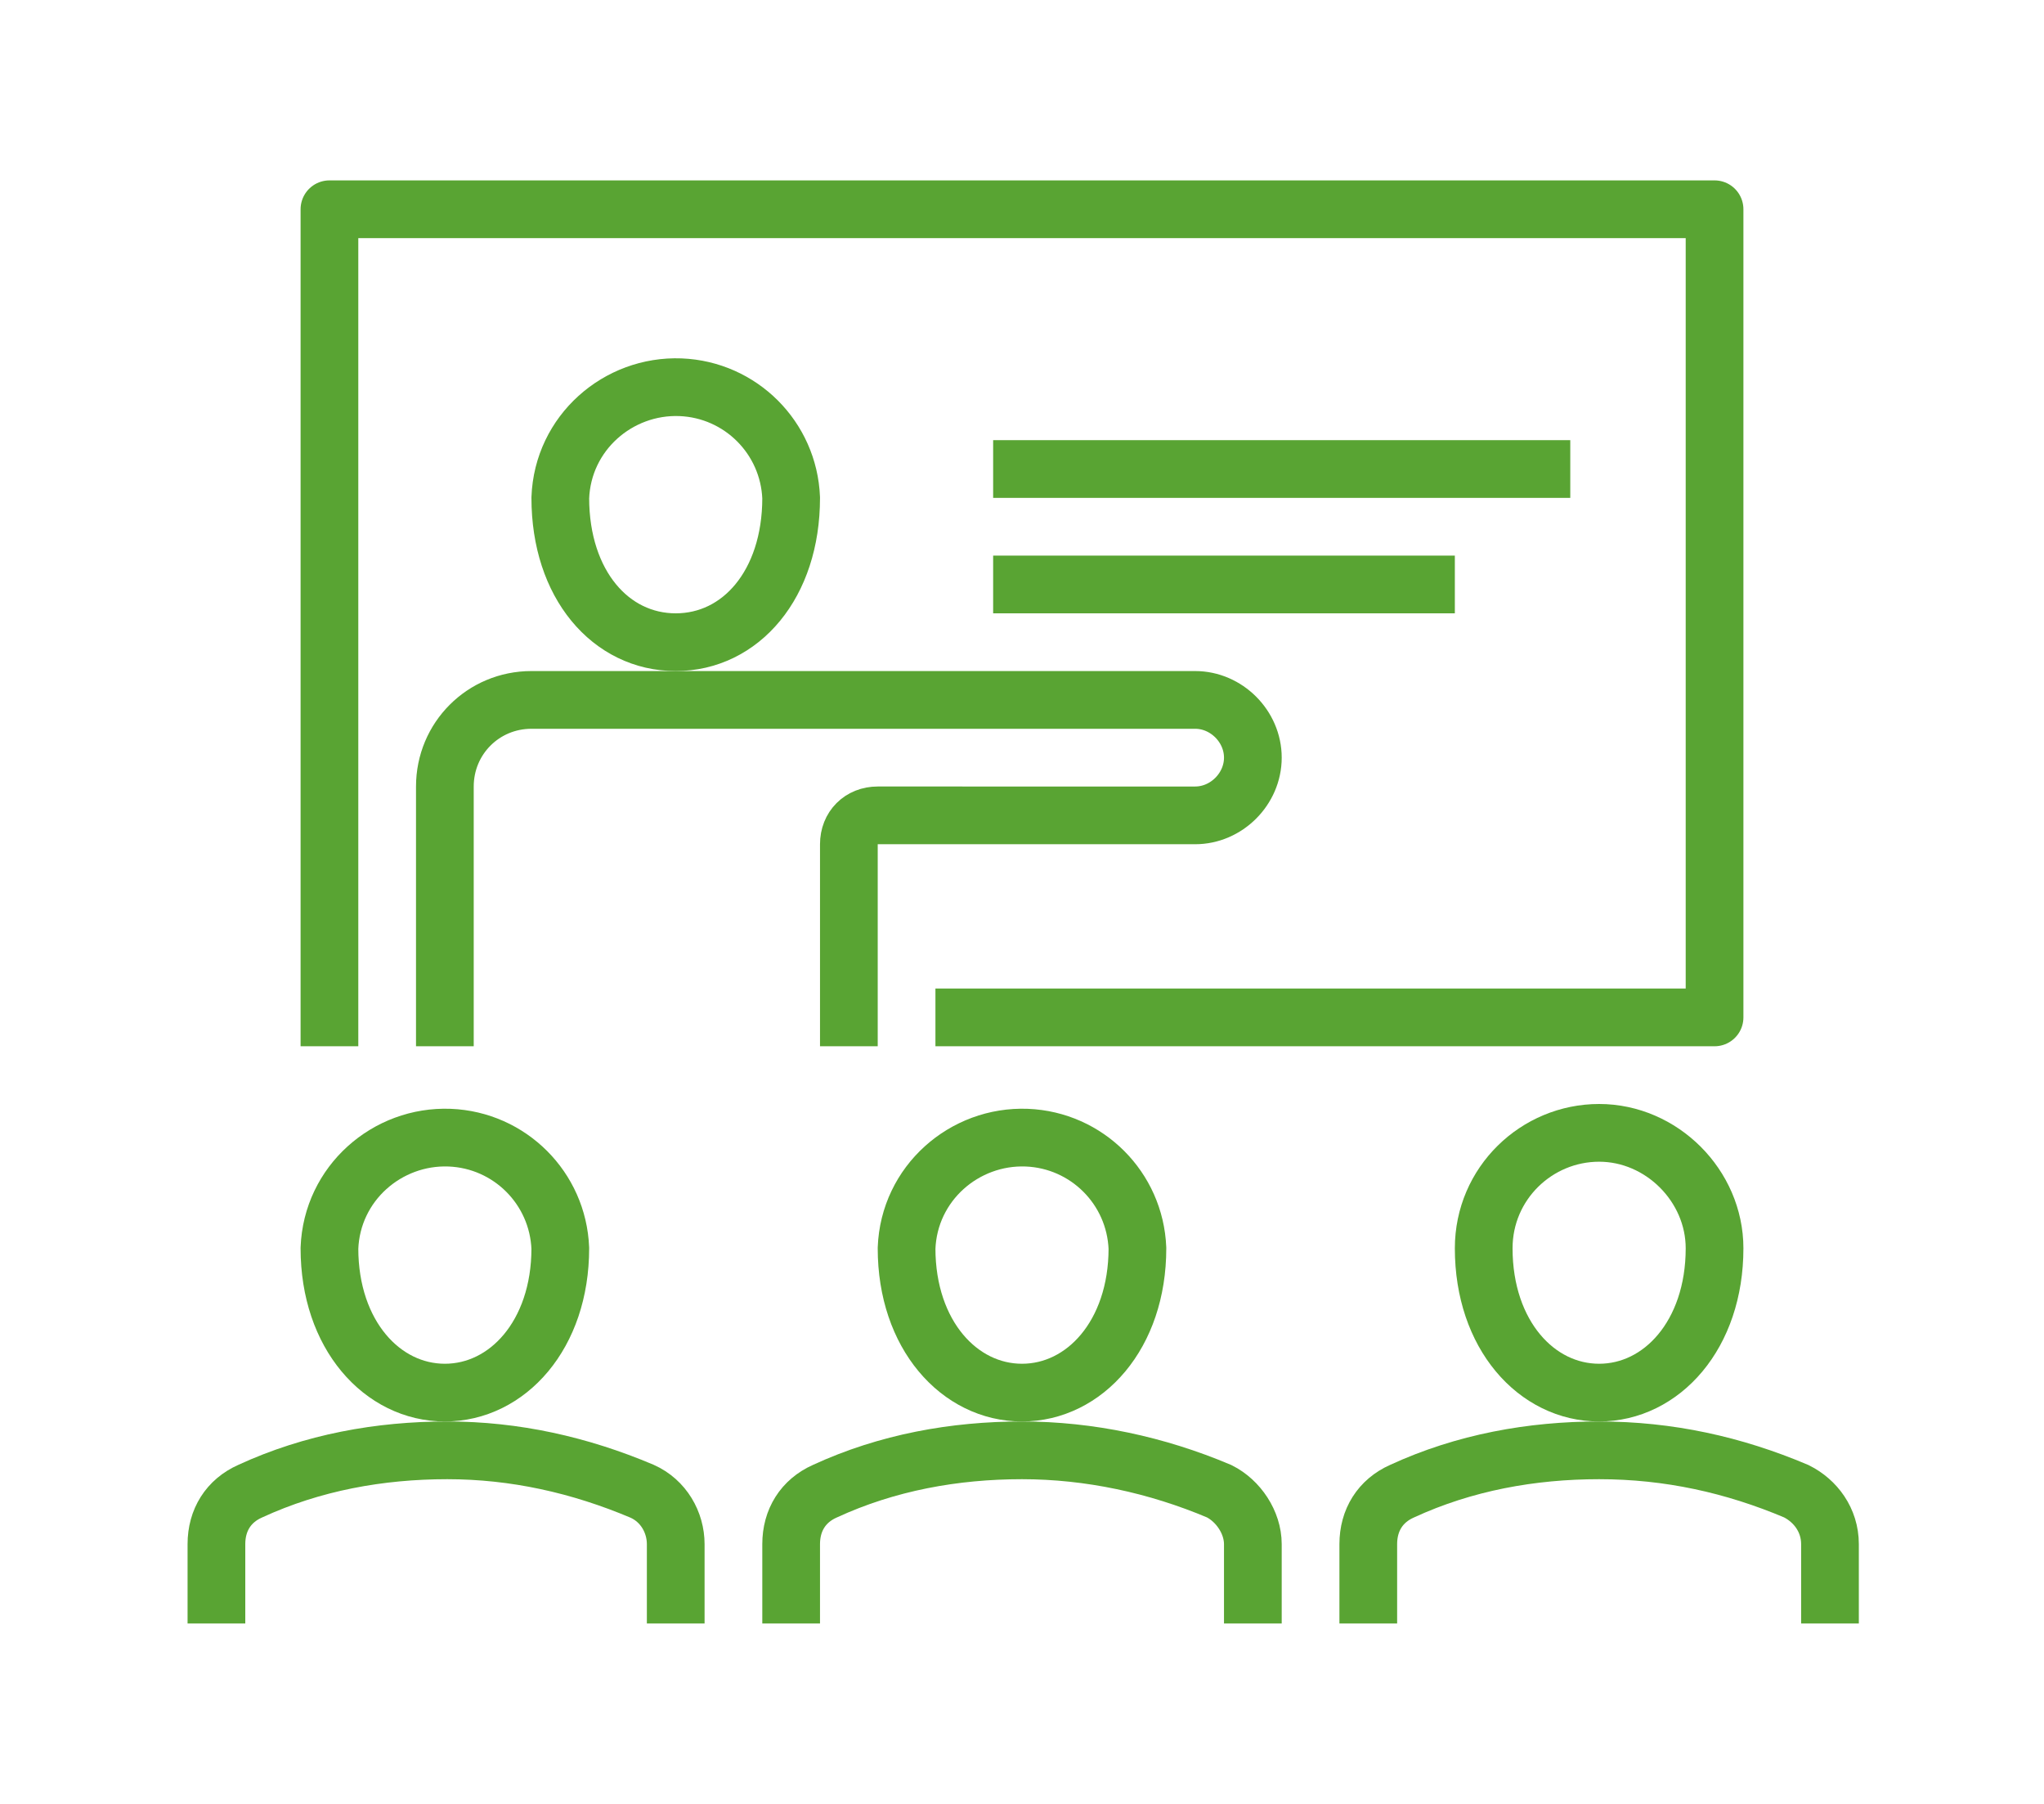
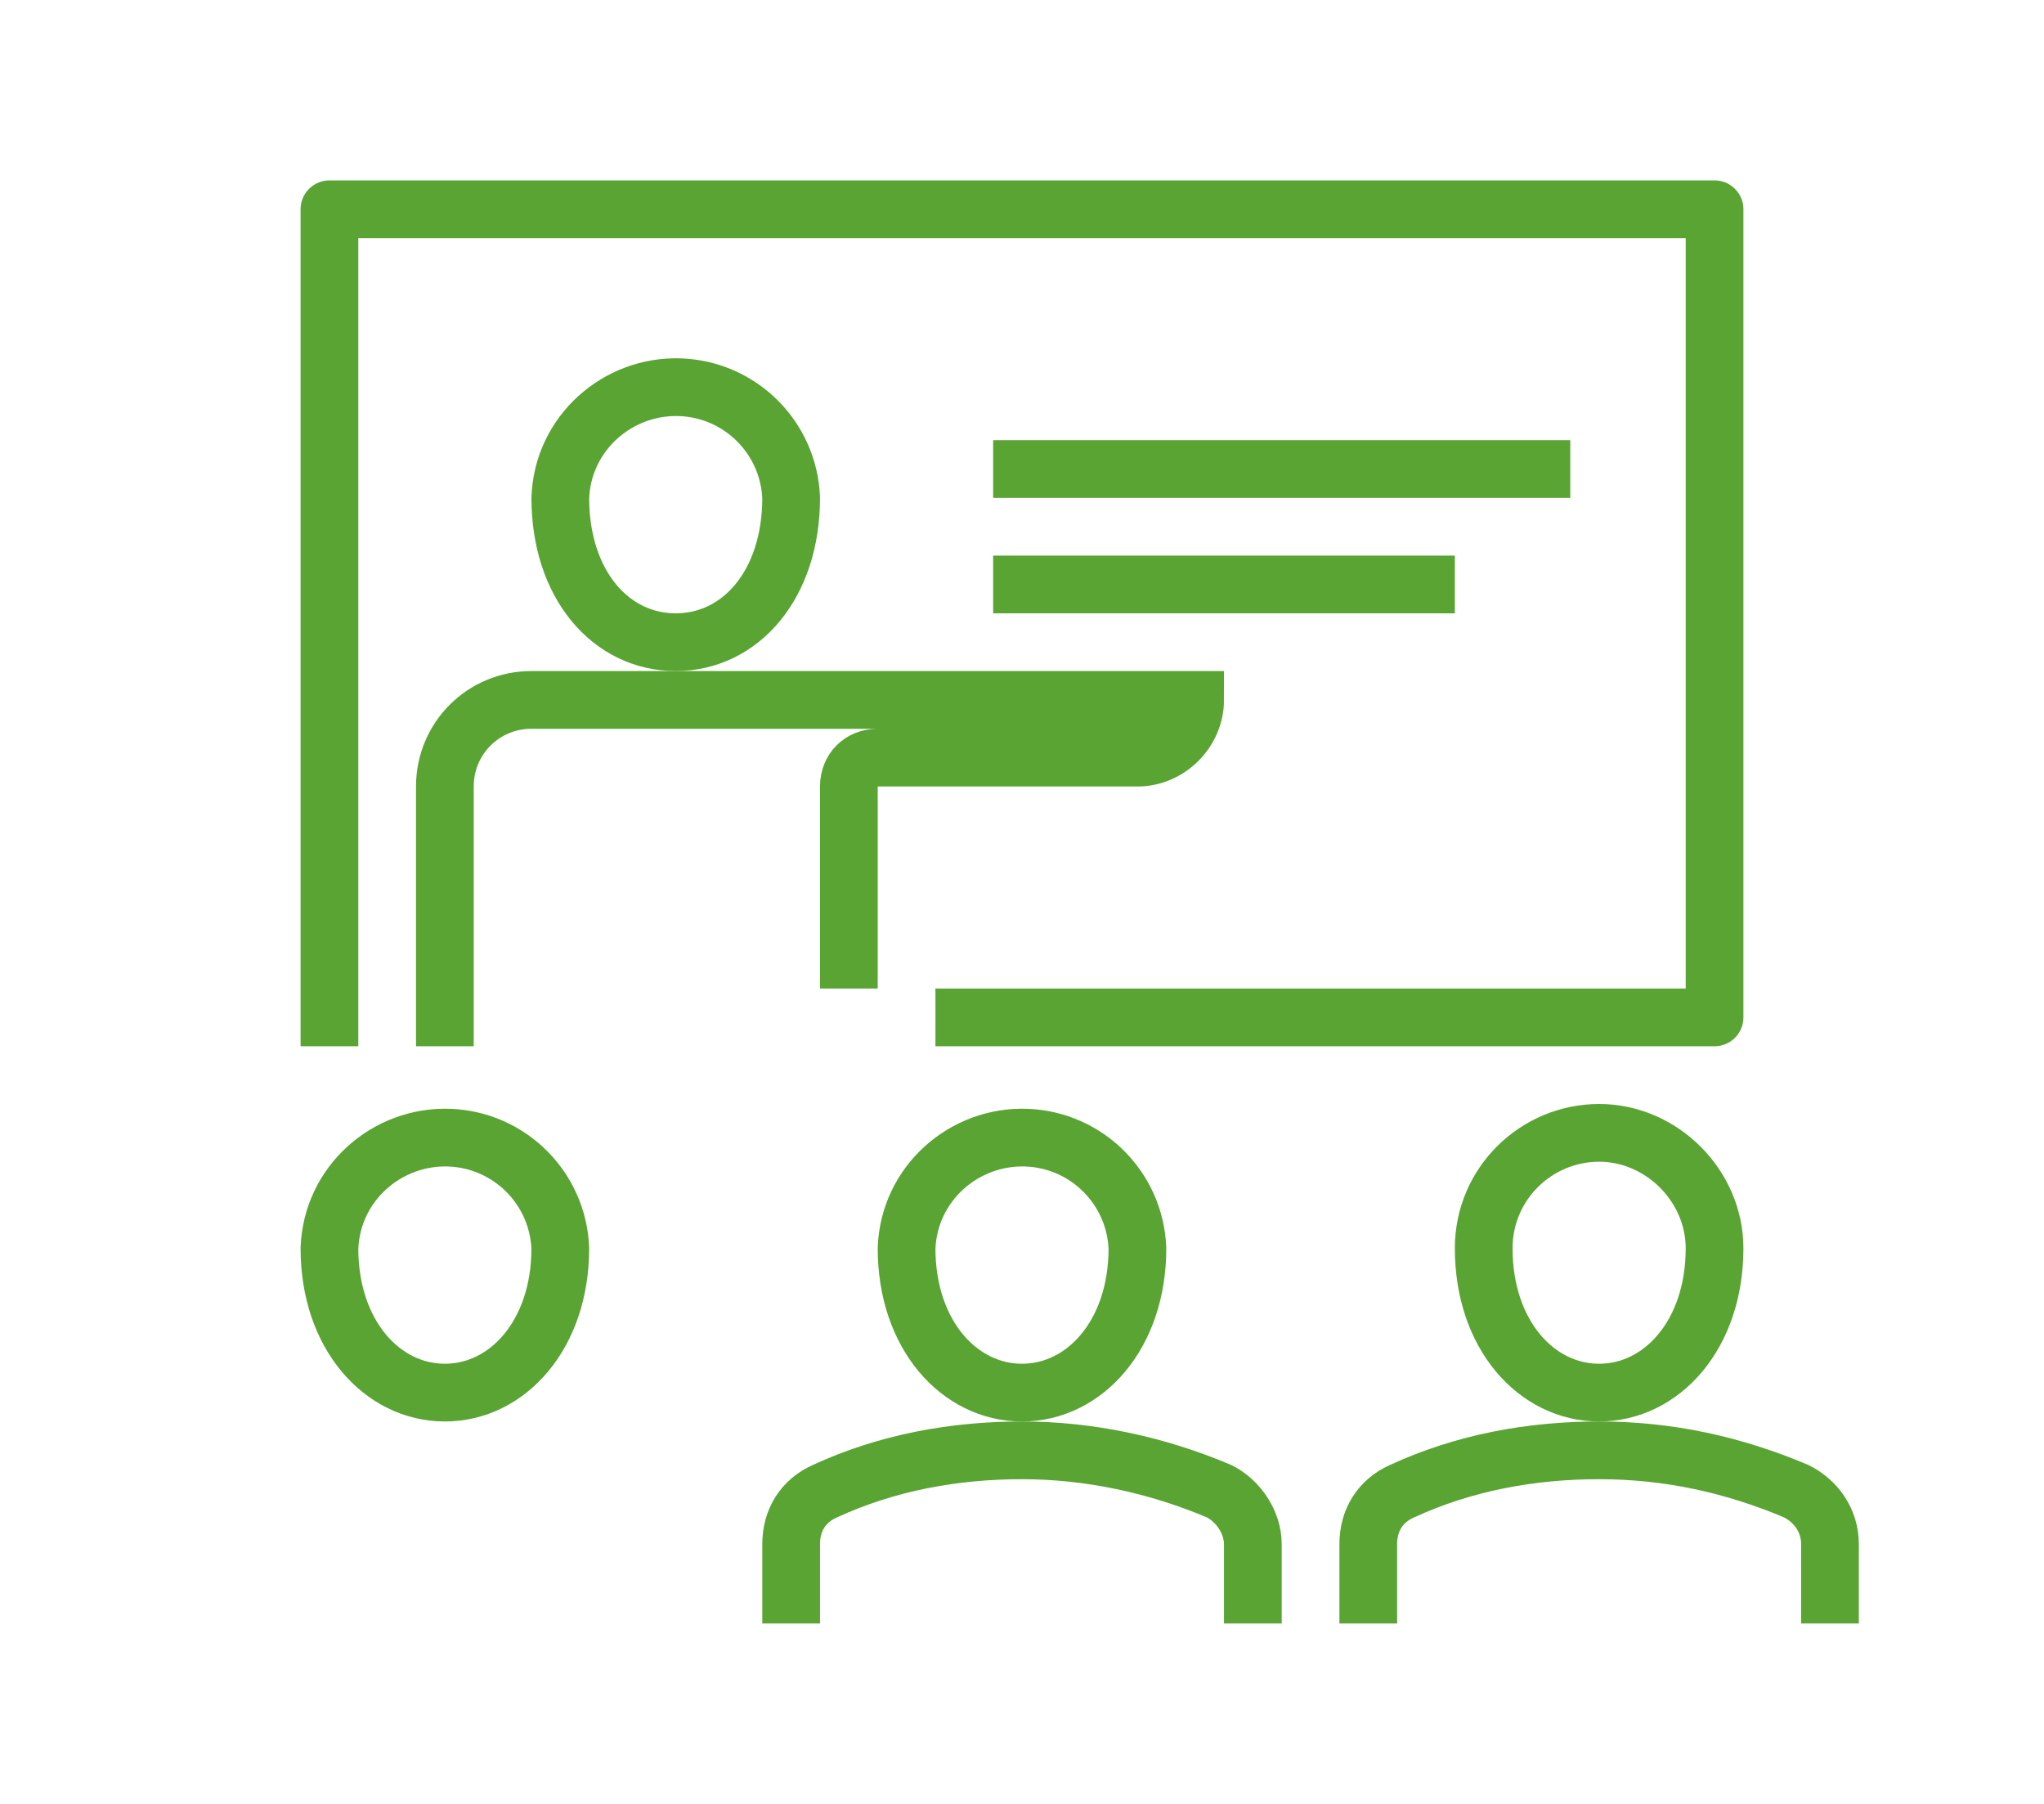
<svg xmlns="http://www.w3.org/2000/svg" version="1.1" id="レイヤー_1" x="0px" y="0px" viewBox="0 0 85 75" style="enable-background:new 0 0 85 75;" xml:space="preserve">
  <style type="text/css">
	.st0{fill:none;stroke:#59A433;stroke-width:2.4;stroke-linejoin:round;}
	.st1{fill:none;stroke:#59A433;stroke-width:2.4;stroke-miterlimit:10;}
	.st2{fill:none;stroke:#59A433;stroke-width:2.4;stroke-linecap:round;stroke-linejoin:round;}
</style>
  <g id="レイヤー_2_1_">
    <g id="ヘッダー">
      <polyline class="st0" points="38.9,42.3 71.3,42.3 71.3,8.7 13.7,8.7 13.7,43.5   " />
-       <path class="st1" d="M18.5,43.5V32.7c0-2,1.6-3.6,3.6-3.6h27.6c1.3,0,2.4,1.1,2.4,2.4c0,0,0,0,0,0l0,0c0,1.3-1.1,2.4-2.4,2.4H36.5    c-0.7,0-1.2,0.5-1.2,1.2v0v8.4" />
+       <path class="st1" d="M18.5,43.5V32.7c0-2,1.6-3.6,3.6-3.6h27.6c0,0,0,0,0,0l0,0c0,1.3-1.1,2.4-2.4,2.4H36.5    c-0.7,0-1.2,0.5-1.2,1.2v0v8.4" />
      <path class="st2" d="M32.9,20.7c0,3.6-2.1,6-4.8,6s-4.8-2.4-4.8-6c0.1-2.7,2.4-4.7,5-4.6C30.8,16.2,32.8,18.2,32.9,20.7z" />
      <path class="st2" d="M47.3,51.9c0,3.6-2.2,6-4.8,6s-4.8-2.4-4.8-6c0.1-2.7,2.4-4.7,5-4.6C45.2,47.4,47.2,49.4,47.3,51.9L47.3,51.9    z" />
      <path class="st2" d="M71.3,51.9c0,3.6-2.2,6-4.8,6c-2.6,0-4.8-2.4-4.8-6c0-2.7,2.2-4.8,4.8-4.8C69.1,47.1,71.3,49.3,71.3,51.9    L71.3,51.9z" />
      <path class="st2" d="M23.3,51.9c0,3.6-2.2,6-4.8,6s-4.8-2.4-4.8-6c0.1-2.7,2.4-4.7,5-4.6C21.2,47.4,23.2,49.4,23.3,51.9z" />
-       <path class="st1" d="M28.1,67.5v-3.3c0-0.9-0.5-1.8-1.4-2.2c-2.6-1.1-5.3-1.7-8.1-1.7c-2.8,0-5.6,0.5-8.2,1.7    c-0.9,0.4-1.4,1.2-1.4,2.2v3.3" />
      <path class="st1" d="M52.1,67.5v-3.3c0-0.9-0.6-1.8-1.4-2.2c-2.6-1.1-5.4-1.7-8.2-1.7c-2.8,0-5.6,0.5-8.2,1.7    c-0.9,0.4-1.4,1.2-1.4,2.2v3.3" />
      <path class="st1" d="M76.1,67.5v-3.3c0-1-0.6-1.8-1.4-2.2c-2.6-1.1-5.3-1.7-8.2-1.7c-2.8,0-5.6,0.5-8.2,1.7    c-0.9,0.4-1.4,1.2-1.4,2.2v3.3" />
      <line class="st1" x1="41.3" y1="19.5" x2="65.3" y2="19.5" />
      <line class="st1" x1="41.3" y1="24.3" x2="60.5" y2="24.3" />
    </g>
  </g>
</svg>